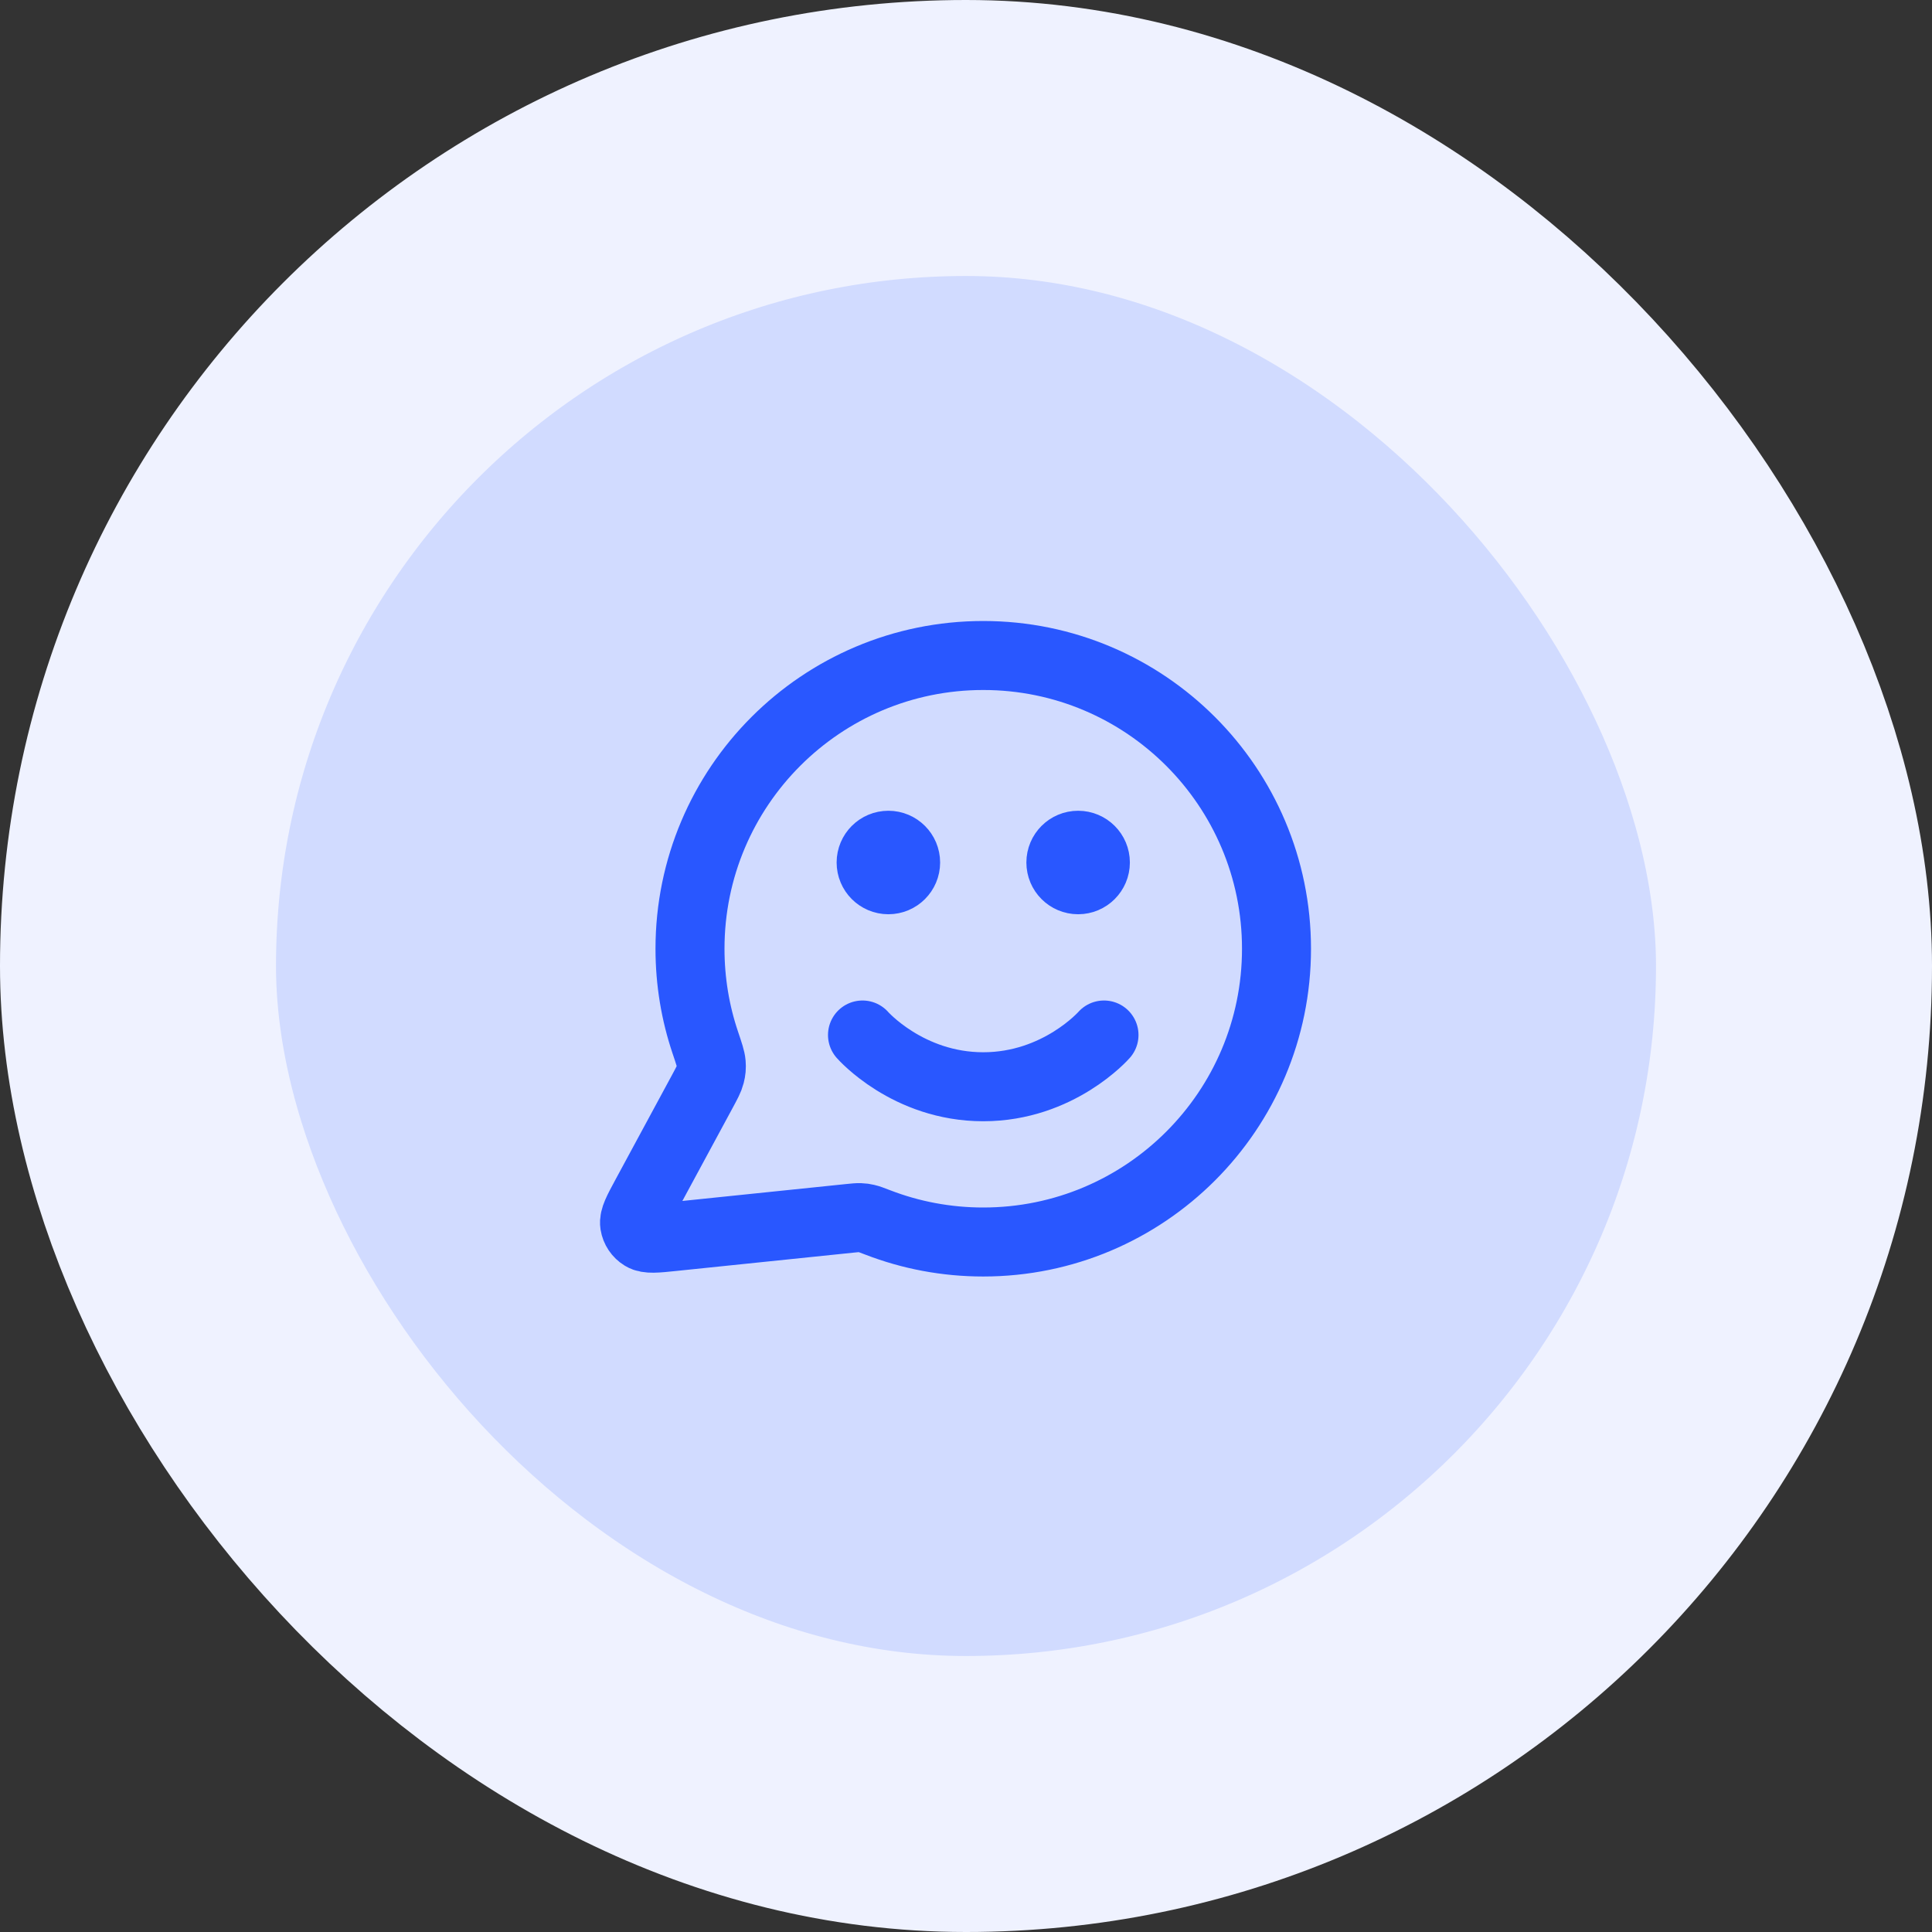
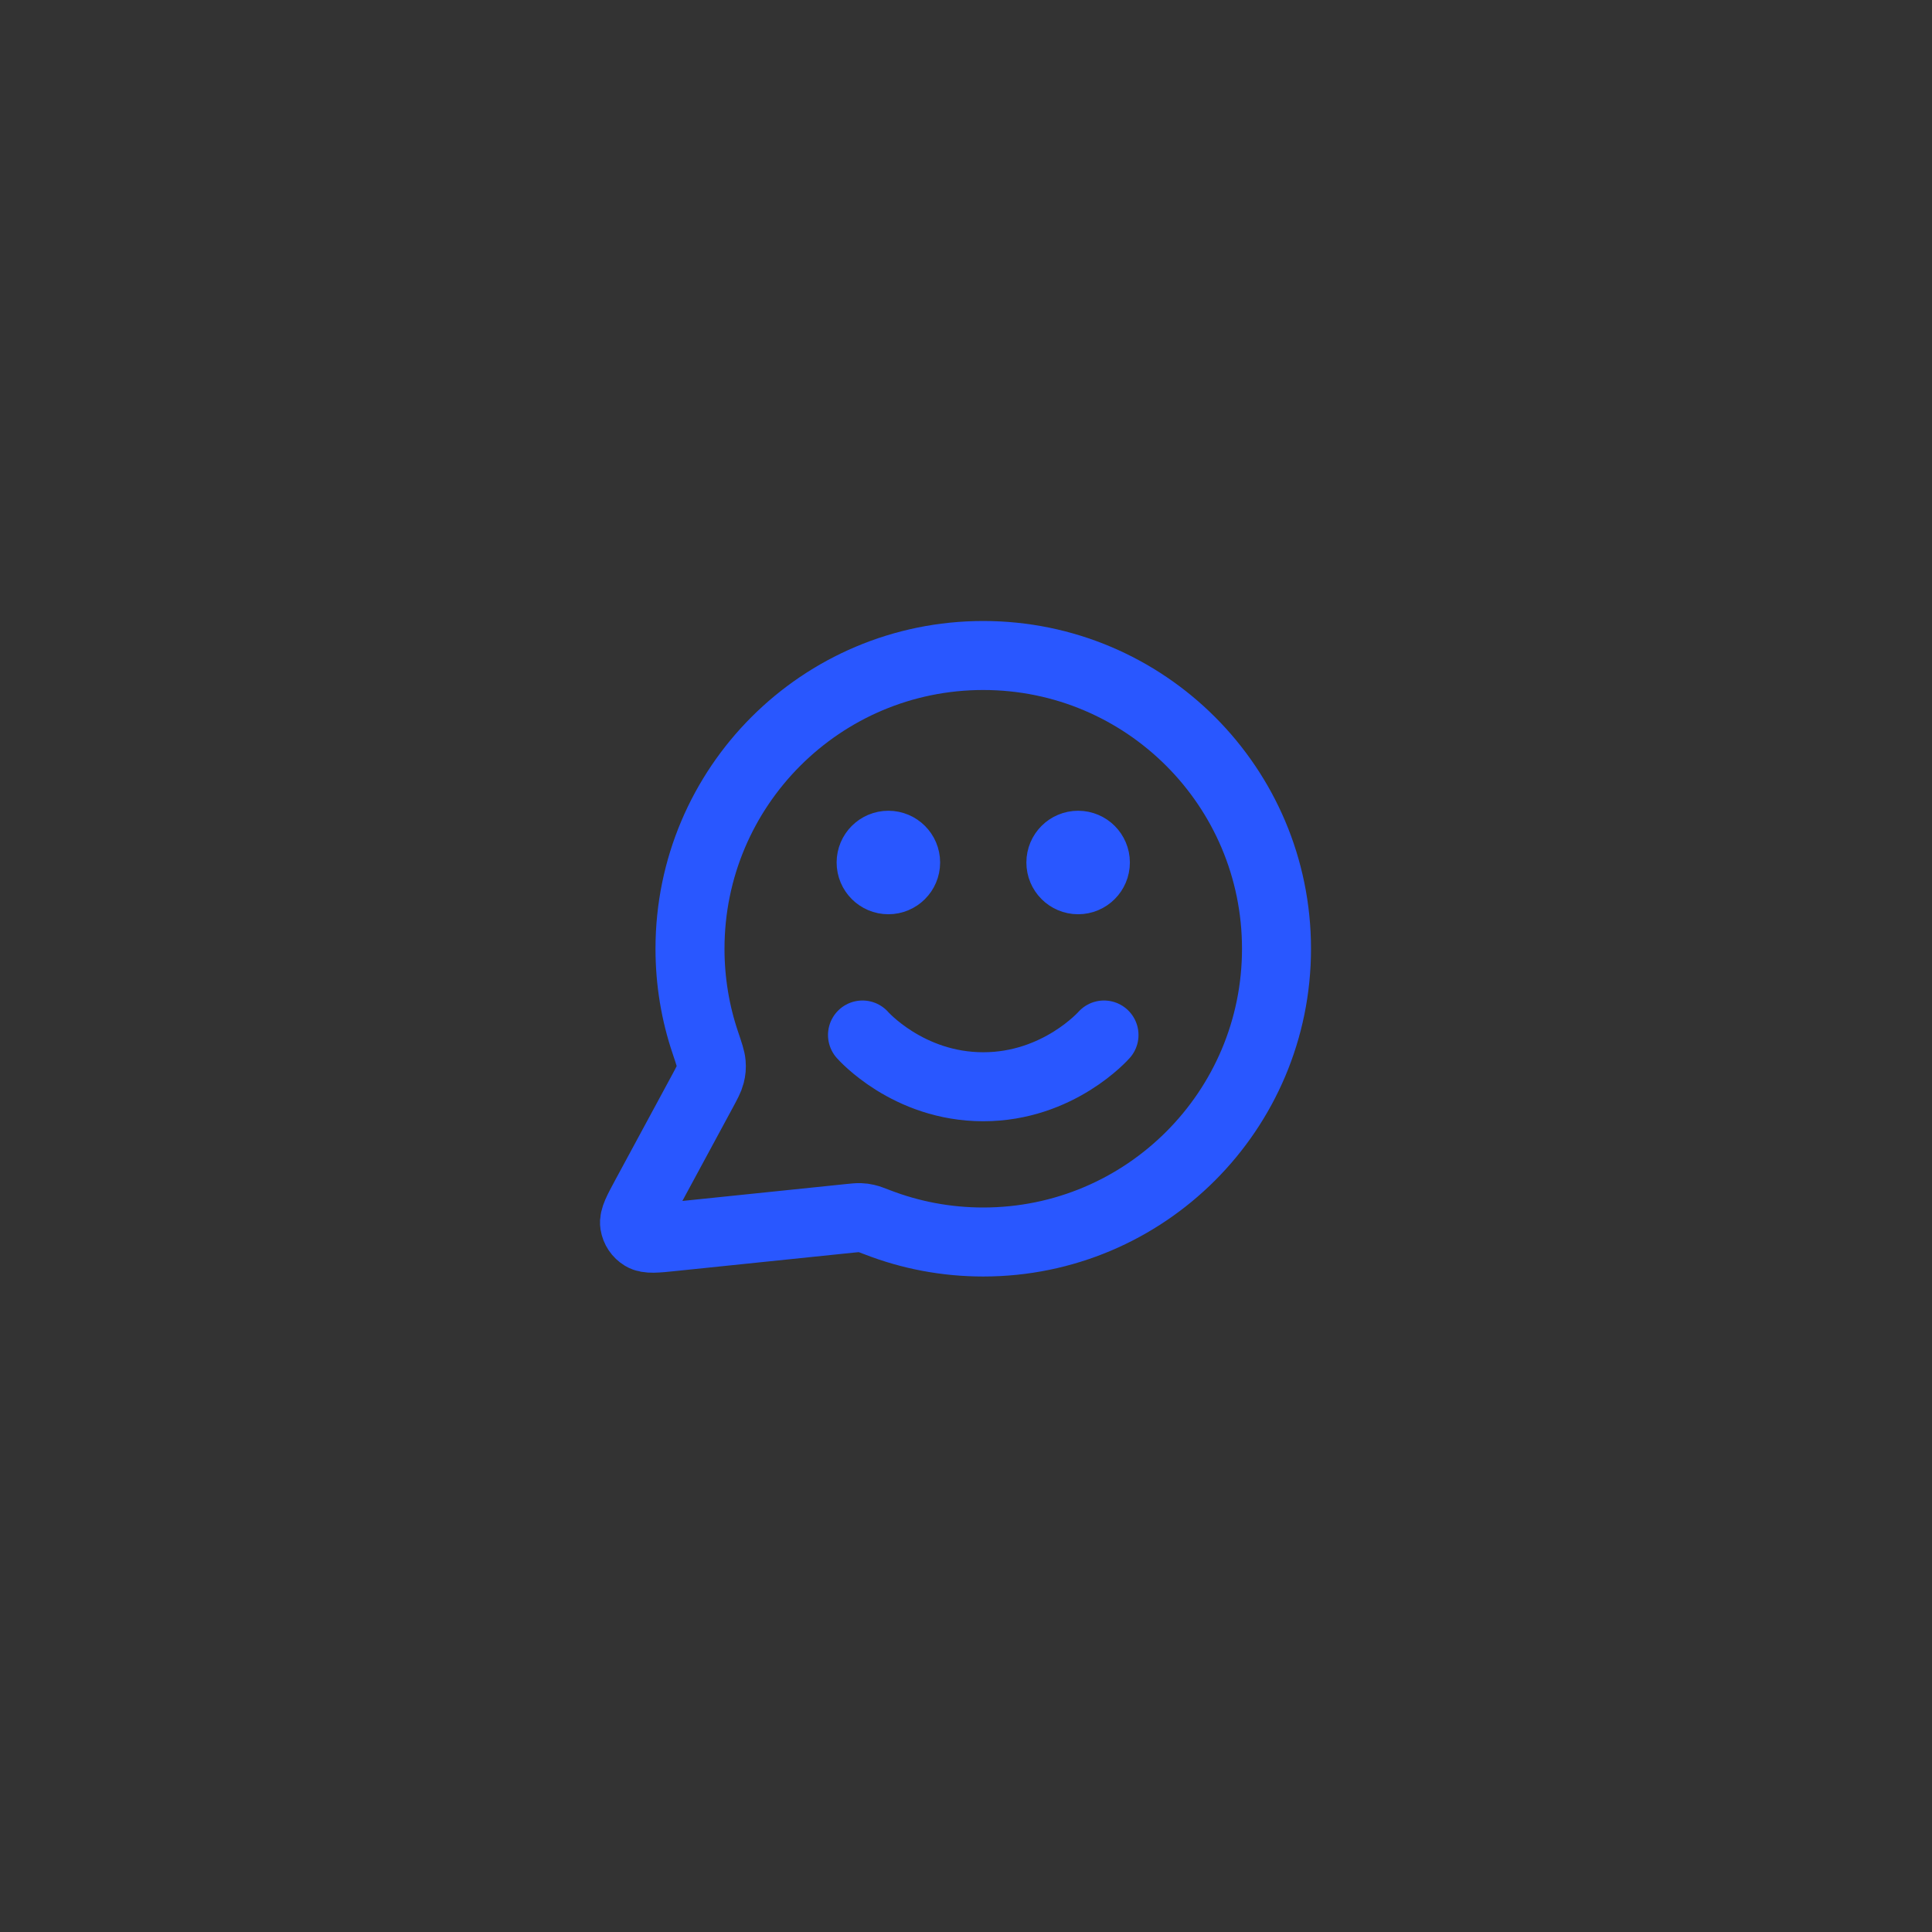
<svg xmlns="http://www.w3.org/2000/svg" width="56" height="56" viewBox="0 0 56 56" fill="none">
  <rect x="0" y="0" width="56" height="56" fill="#333333" stroke="none" />
-   <rect x="4" y="4" width="48" height="48" rx="24" fill="#D1DBFF" />
  <path d="M25 30C25 30 26.312 31.5 28.5 31.5C30.687 31.5 32 30 32 30M31.25 25H31.26M25.75 25H25.76M28.5 36C33.194 36 37 32.194 37 27.5C37 22.806 33.194 19 28.5 19C23.805 19 20 22.806 20 27.5C20 28.45 20.155 29.364 20.443 30.217C20.551 30.538 20.605 30.698 20.615 30.821C20.625 30.943 20.617 31.029 20.587 31.147C20.557 31.267 20.489 31.392 20.355 31.641L18.719 34.668C18.486 35.1 18.369 35.316 18.395 35.483C18.418 35.628 18.503 35.756 18.629 35.832C18.773 35.92 19.017 35.895 19.505 35.844L24.626 35.315C24.781 35.299 24.859 35.291 24.93 35.294C24.999 35.296 25.048 35.303 25.116 35.319C25.185 35.334 25.271 35.368 25.445 35.434C26.393 35.8 27.423 36 28.5 36ZM31.75 25C31.75 25.276 31.526 25.5 31.25 25.5C30.974 25.5 30.75 25.276 30.75 25C30.75 24.724 30.974 24.5 31.25 24.5C31.526 24.5 31.75 24.724 31.75 25ZM26.25 25C26.25 25.276 26.026 25.5 25.75 25.5C25.474 25.5 25.25 25.276 25.25 25C25.25 24.724 25.474 24.5 25.75 24.5C26.026 24.5 26.25 24.724 26.25 25Z" stroke="#2957FF" stroke-width="2" stroke-linecap="round" stroke-linejoin="round" />
-   <rect x="4" y="4" width="48" height="48" rx="24" stroke="#EFF2FF" stroke-width="8" />
</svg>